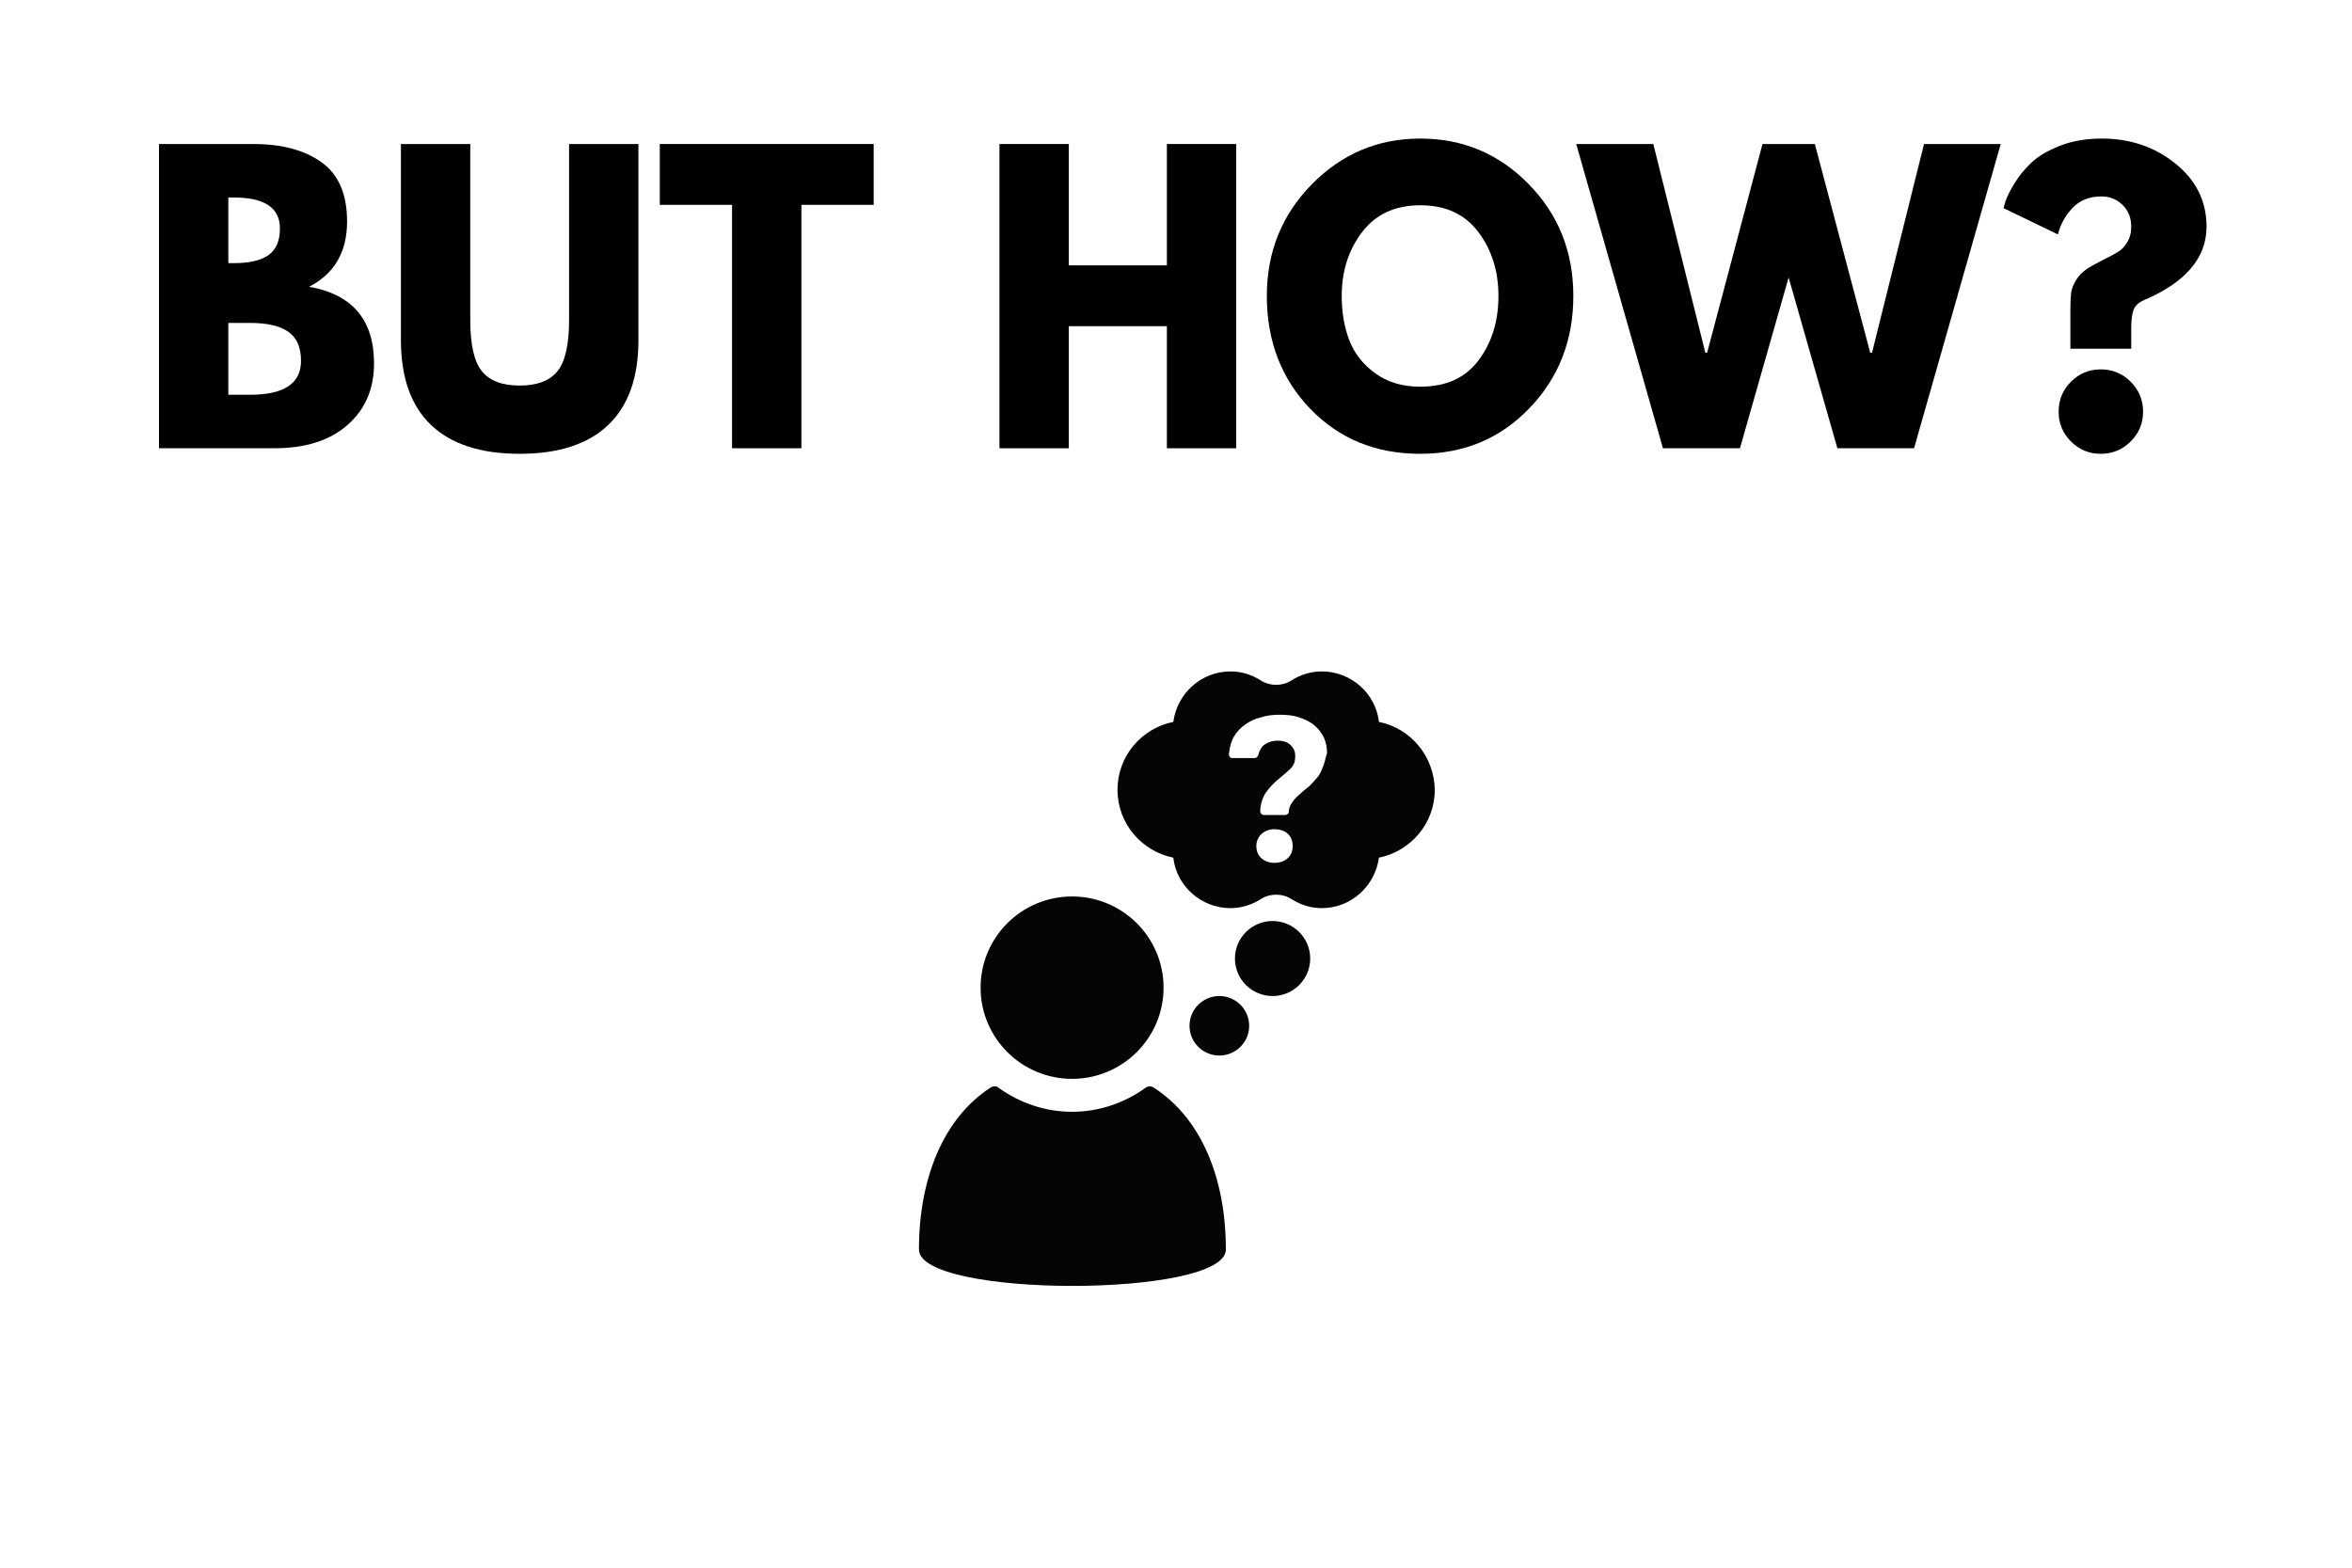
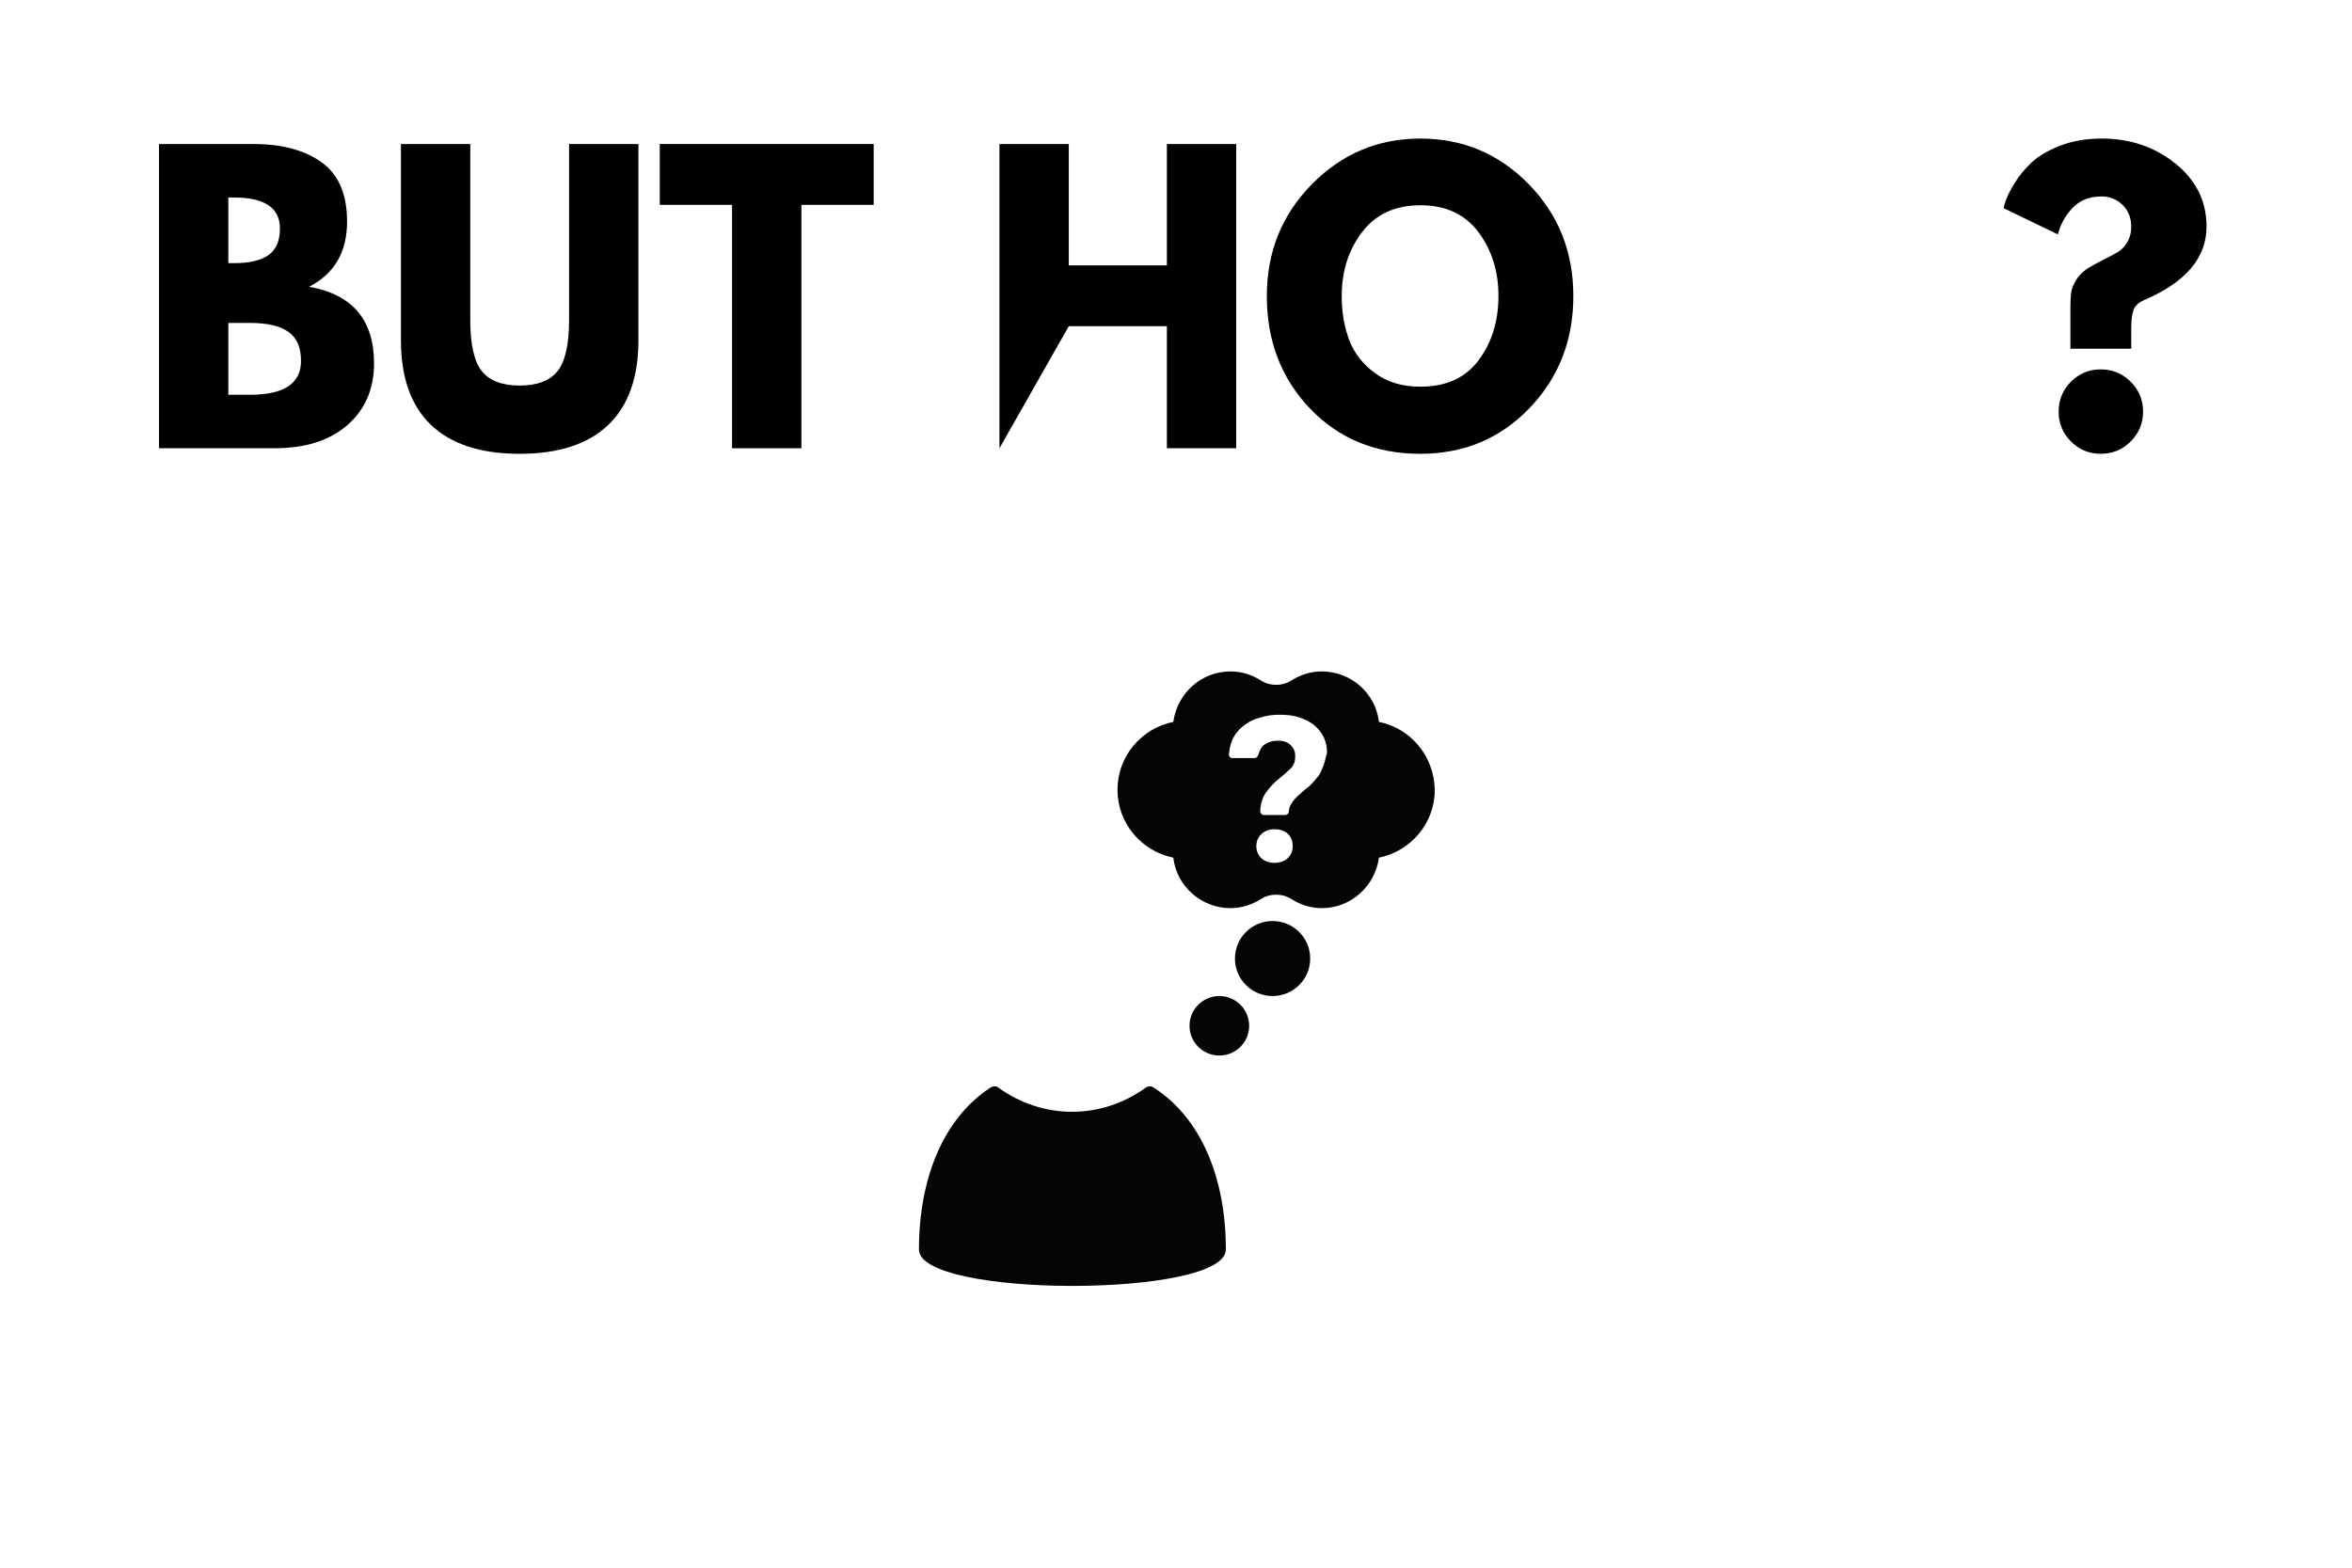
<svg xmlns="http://www.w3.org/2000/svg" width="600" zoomAndPan="magnify" viewBox="0 0 450 300" height="400" preserveAspectRatio="xMidYMid meet" version="1.0">
  <defs>
    <g />
    <clipPath id="5a77a1521a">
      <path d="M 175.648 207 L 235 207 L 235 247 L 175.648 247 Z M 175.648 207 " clip-rule="nonzero" />
    </clipPath>
    <clipPath id="cc867267a0">
      <path d="M 213.355 128.488 L 274.5 128.488 L 274.5 173.922 L 213.355 173.922 Z M 213.355 128.488 " clip-rule="nonzero" />
    </clipPath>
  </defs>
  <rect x="-45" width="540" fill="#ffffff" y="-30" height="360" fill-opacity="1" />
  <rect x="-45" width="540" fill="#ffffff" y="-30" height="360" fill-opacity="1" />
  <g clip-path="url(#5a77a1521a)">
    <path fill="#040606" d="M 220.633 208.059 C 220.141 207.809 219.637 207.809 219.145 208.184 C 215.176 211.035 210.328 212.758 205.113 212.758 C 199.906 212.758 195.059 211.035 191.09 208.184 C 190.715 207.809 190.094 207.809 189.602 208.059 C 180.418 214 175.82 225.629 175.82 239.117 C 175.82 248.398 234.539 248.398 234.539 239.117 C 234.539 225.629 229.941 214 220.633 208.059 " fill-opacity="1" fill-rule="nonzero" />
  </g>
-   <path fill="#040606" d="M 222.621 189.008 C 222.621 198.633 214.777 206.453 205.113 206.453 C 195.445 206.453 187.613 198.633 187.613 189.008 C 187.613 179.359 195.445 171.551 205.113 171.551 C 214.777 171.551 222.621 179.359 222.621 189.008 " fill-opacity="1" fill-rule="nonzero" />
  <path fill="#040606" d="M 250.676 183.434 C 250.676 187.398 247.453 190.605 243.473 190.605 C 239.504 190.605 236.277 187.398 236.277 183.434 C 236.277 179.465 239.504 176.25 243.473 176.25 C 247.453 176.25 250.676 179.465 250.676 183.434 " fill-opacity="1" fill-rule="nonzero" />
  <path fill="#040606" d="M 239 196.305 C 239 199.445 236.445 201.992 233.293 201.992 C 230.141 201.992 227.586 199.445 227.586 196.305 C 227.586 193.16 230.141 190.605 233.293 190.605 C 236.445 190.605 239 193.16 239 196.305 " fill-opacity="1" fill-rule="nonzero" />
  <g clip-path="url(#cc867267a0)">
    <path fill="#040606" d="M 253.031 146.922 C 252.781 147.664 252.414 148.406 251.914 148.906 C 251.422 149.523 250.918 150.016 250.426 150.516 C 249.809 151.004 249.305 151.383 248.812 151.871 C 248.195 152.375 247.566 152.988 247.199 153.605 C 246.824 154.105 246.582 154.723 246.582 155.34 C 246.582 155.715 246.207 155.965 245.828 155.965 L 241.859 155.965 C 241.367 155.965 241.117 155.59 241.117 155.223 C 241.117 154.598 241.242 153.98 241.367 153.48 C 241.609 152.738 241.859 152.121 242.234 151.633 C 242.602 151.133 242.98 150.641 243.473 150.141 C 243.977 149.648 244.34 149.281 244.844 148.906 C 245.586 148.293 246.332 147.664 246.949 147.051 C 247.566 146.434 247.816 145.691 247.816 144.699 C 247.816 143.832 247.566 143.219 246.949 142.602 C 246.332 141.977 245.461 141.734 244.469 141.734 C 243.473 141.734 242.727 141.977 241.984 142.465 C 241.367 142.84 240.988 143.582 240.75 144.449 C 240.625 144.824 240.371 145.074 239.996 145.074 L 235.773 145.074 C 235.281 145.074 235.031 144.574 235.156 144.086 C 235.281 142.84 235.66 141.609 236.152 140.867 C 236.645 139.992 237.398 139.25 238.258 138.633 C 239.125 138.02 240.121 137.527 241.242 137.277 C 242.363 136.902 243.598 136.777 244.844 136.777 C 246.207 136.777 247.453 136.902 248.562 137.277 C 249.684 137.645 250.676 138.145 251.422 138.758 C 252.164 139.375 252.781 140.117 253.285 141.109 C 253.652 141.977 253.902 142.969 253.902 144.086 C 253.523 145.316 253.41 146.184 253.031 146.922 Z M 243.848 165.121 C 241.859 165.121 240.371 163.879 240.371 161.906 C 240.371 159.922 241.984 158.68 243.848 158.68 C 245.828 158.68 247.324 159.797 247.324 161.906 C 247.324 164.004 245.715 165.121 243.848 165.121 Z M 263.828 138.145 C 263.211 132.695 258.5 128.488 252.906 128.488 C 250.801 128.488 248.812 129.102 247.074 130.219 C 245.336 131.336 242.98 131.336 241.242 130.219 C 239.504 129.102 237.512 128.488 235.41 128.488 C 229.816 128.488 225.23 132.695 224.484 138.145 C 218.402 139.375 213.805 144.699 213.805 151.133 C 213.805 157.574 218.402 162.887 224.484 164.129 C 225.105 169.566 229.816 173.785 235.41 173.785 C 237.512 173.785 239.504 173.16 241.242 172.043 C 242.98 170.934 245.336 170.934 247.074 172.043 C 248.812 173.16 250.801 173.785 252.906 173.785 C 258.488 173.785 263.086 169.566 263.828 164.129 C 269.914 162.887 274.512 157.574 274.512 151.133 C 274.387 144.699 269.914 139.375 263.828 138.145 " fill-opacity="1" fill-rule="nonzero" />
  </g>
  <g fill="#000000" fill-opacity="1">
    <g transform="translate(26.186, 85.78)">
      <g>
        <path d="M 4.234 -58.219 L 22.297 -58.219 C 27.754 -58.219 32.102 -57.051 35.344 -54.719 C 38.594 -52.395 40.219 -48.617 40.219 -43.391 C 40.219 -37.555 37.797 -33.395 32.953 -30.906 C 41.234 -29.445 45.375 -24.555 45.375 -16.234 C 45.375 -11.336 43.676 -7.406 40.281 -4.438 C 36.895 -1.477 32.238 0 26.312 0 L 4.234 0 Z M 17.5 -35.422 L 18.562 -35.422 C 21.52 -35.422 23.727 -35.938 25.188 -36.969 C 26.645 -38.008 27.375 -39.707 27.375 -42.062 C 27.375 -46.008 24.438 -47.984 18.562 -47.984 L 17.5 -47.984 Z M 17.5 -10.234 L 21.656 -10.234 C 28.156 -10.234 31.406 -12.395 31.406 -16.719 C 31.406 -19.312 30.594 -21.172 28.969 -22.297 C 27.344 -23.422 24.906 -23.984 21.656 -23.984 L 17.5 -23.984 Z M 17.5 -10.234 " />
      </g>
    </g>
  </g>
  <g fill="#000000" fill-opacity="1">
    <g transform="translate(73.178, 85.78)">
      <g>
        <path d="M 48.969 -58.219 L 48.969 -20.672 C 48.969 -13.523 47.035 -8.113 43.172 -4.438 C 39.316 -0.77 33.672 1.062 26.234 1.062 C 18.805 1.062 13.164 -0.77 9.312 -4.438 C 5.457 -8.113 3.531 -13.523 3.531 -20.672 L 3.531 -58.219 L 16.797 -58.219 L 16.797 -24.562 C 16.797 -19.852 17.535 -16.582 19.016 -14.75 C 20.492 -12.914 22.906 -12 26.25 -12 C 29.594 -12 32.004 -12.914 33.484 -14.75 C 34.961 -16.582 35.703 -19.852 35.703 -24.562 L 35.703 -58.219 Z M 48.969 -58.219 " />
      </g>
    </g>
  </g>
  <g fill="#000000" fill-opacity="1">
    <g transform="translate(125.673, 85.78)">
      <g>
        <path d="M 0.562 -46.578 L 0.562 -58.219 L 41.484 -58.219 L 41.484 -46.578 L 27.656 -46.578 L 27.656 0 L 14.391 0 L 14.391 -46.578 Z M 0.562 -46.578 " />
      </g>
    </g>
  </g>
  <g fill="#000000" fill-opacity="1">
    <g transform="translate(167.726, 85.78)">
      <g />
    </g>
  </g>
  <g fill="#000000" fill-opacity="1">
    <g transform="translate(186.989, 85.78)">
      <g>
-         <path d="M 17.5 -23.359 L 17.5 0 L 4.234 0 L 4.234 -58.219 L 17.5 -58.219 L 17.5 -35 L 36.266 -35 L 36.266 -58.219 L 49.531 -58.219 L 49.531 0 L 36.266 0 L 36.266 -23.359 Z M 17.5 -23.359 " />
+         <path d="M 17.5 -23.359 L 4.234 0 L 4.234 -58.219 L 17.5 -58.219 L 17.5 -35 L 36.266 -35 L 36.266 -58.219 L 49.531 -58.219 L 49.531 0 L 36.266 0 L 36.266 -23.359 Z M 17.5 -23.359 " />
      </g>
    </g>
  </g>
  <g fill="#000000" fill-opacity="1">
    <g transform="translate(240.754, 85.78)">
      <g>
        <path d="M 1.625 -29.141 C 1.625 -37.555 4.492 -44.68 10.234 -50.516 C 15.973 -56.348 22.891 -59.266 30.984 -59.266 C 39.117 -59.266 46.031 -56.359 51.719 -50.547 C 57.414 -44.742 60.266 -37.609 60.266 -29.141 C 60.266 -20.629 57.461 -13.469 51.859 -7.656 C 46.266 -1.844 39.305 1.062 30.984 1.062 C 22.461 1.062 15.438 -1.816 9.906 -7.578 C 4.383 -13.348 1.625 -20.535 1.625 -29.141 Z M 15.953 -29.141 C 15.953 -26.086 16.422 -23.301 17.359 -20.781 C 18.297 -18.258 19.941 -16.129 22.297 -14.391 C 24.648 -12.648 27.547 -11.781 30.984 -11.781 C 35.922 -11.781 39.645 -13.473 42.156 -16.859 C 44.676 -20.242 45.938 -24.336 45.938 -29.141 C 45.938 -33.891 44.656 -37.969 42.094 -41.375 C 39.531 -44.789 35.828 -46.5 30.984 -46.5 C 26.18 -46.5 22.473 -44.789 19.859 -41.375 C 17.254 -37.969 15.953 -33.891 15.953 -29.141 Z M 15.953 -29.141 " />
      </g>
    </g>
  </g>
  <g fill="#000000" fill-opacity="1">
    <g transform="translate(302.634, 85.78)">
      <g>
-         <path d="M 48.906 0 L 39.578 -32.672 L 30.266 0 L 15.531 0 L -1.062 -58.219 L 13.688 -58.219 L 23.641 -18.281 L 23.984 -18.281 L 34.578 -58.219 L 44.594 -58.219 L 55.188 -18.281 L 55.531 -18.281 L 65.484 -58.219 L 80.156 -58.219 L 63.578 0 Z M 48.906 0 " />
-       </g>
+         </g>
    </g>
  </g>
  <g fill="#000000" fill-opacity="1">
    <g transform="translate(381.73, 85.78)">
      <g>
        <path d="M 12 -40.922 L 1.625 -45.938 C 1.625 -46.125 1.766 -46.629 2.047 -47.453 C 2.328 -48.273 2.891 -49.379 3.734 -50.766 C 4.586 -52.148 5.66 -53.453 6.953 -54.672 C 8.242 -55.898 10.066 -56.973 12.422 -57.891 C 14.773 -58.805 17.43 -59.266 20.391 -59.266 C 25.848 -59.266 30.551 -57.664 34.5 -54.469 C 38.457 -51.27 40.438 -47.25 40.438 -42.406 C 40.438 -36.438 36.457 -31.754 28.5 -28.359 C 27.426 -27.891 26.742 -27.242 26.453 -26.422 C 26.172 -25.598 26.031 -24.457 26.031 -23 L 26.031 -19.047 L 14.391 -19.047 L 14.391 -26.75 C 14.391 -28.008 14.438 -29.004 14.531 -29.734 C 14.625 -30.461 14.93 -31.266 15.453 -32.141 C 15.973 -33.016 16.727 -33.781 17.719 -34.438 C 18.469 -34.906 19.477 -35.457 20.75 -36.094 C 22.02 -36.727 22.957 -37.234 23.562 -37.609 C 24.176 -37.984 24.738 -38.582 25.25 -39.406 C 25.77 -40.227 26.031 -41.227 26.031 -42.406 C 26.031 -44.102 25.477 -45.488 24.375 -46.562 C 23.27 -47.645 21.922 -48.188 20.328 -48.188 C 18.016 -48.188 16.164 -47.445 14.781 -45.969 C 13.395 -44.488 12.469 -42.805 12 -40.922 Z M 20.188 -15.094 C 22.438 -15.094 24.348 -14.305 25.922 -12.734 C 27.504 -11.16 28.297 -9.242 28.297 -6.984 C 28.297 -4.773 27.504 -2.879 25.922 -1.297 C 24.348 0.273 22.438 1.062 20.188 1.062 C 17.969 1.062 16.07 0.273 14.5 -1.297 C 12.926 -2.879 12.141 -4.773 12.141 -6.984 C 12.141 -9.242 12.926 -11.16 14.5 -12.734 C 16.07 -14.305 17.969 -15.094 20.188 -15.094 Z M 20.188 -15.094 " />
      </g>
    </g>
  </g>
</svg>